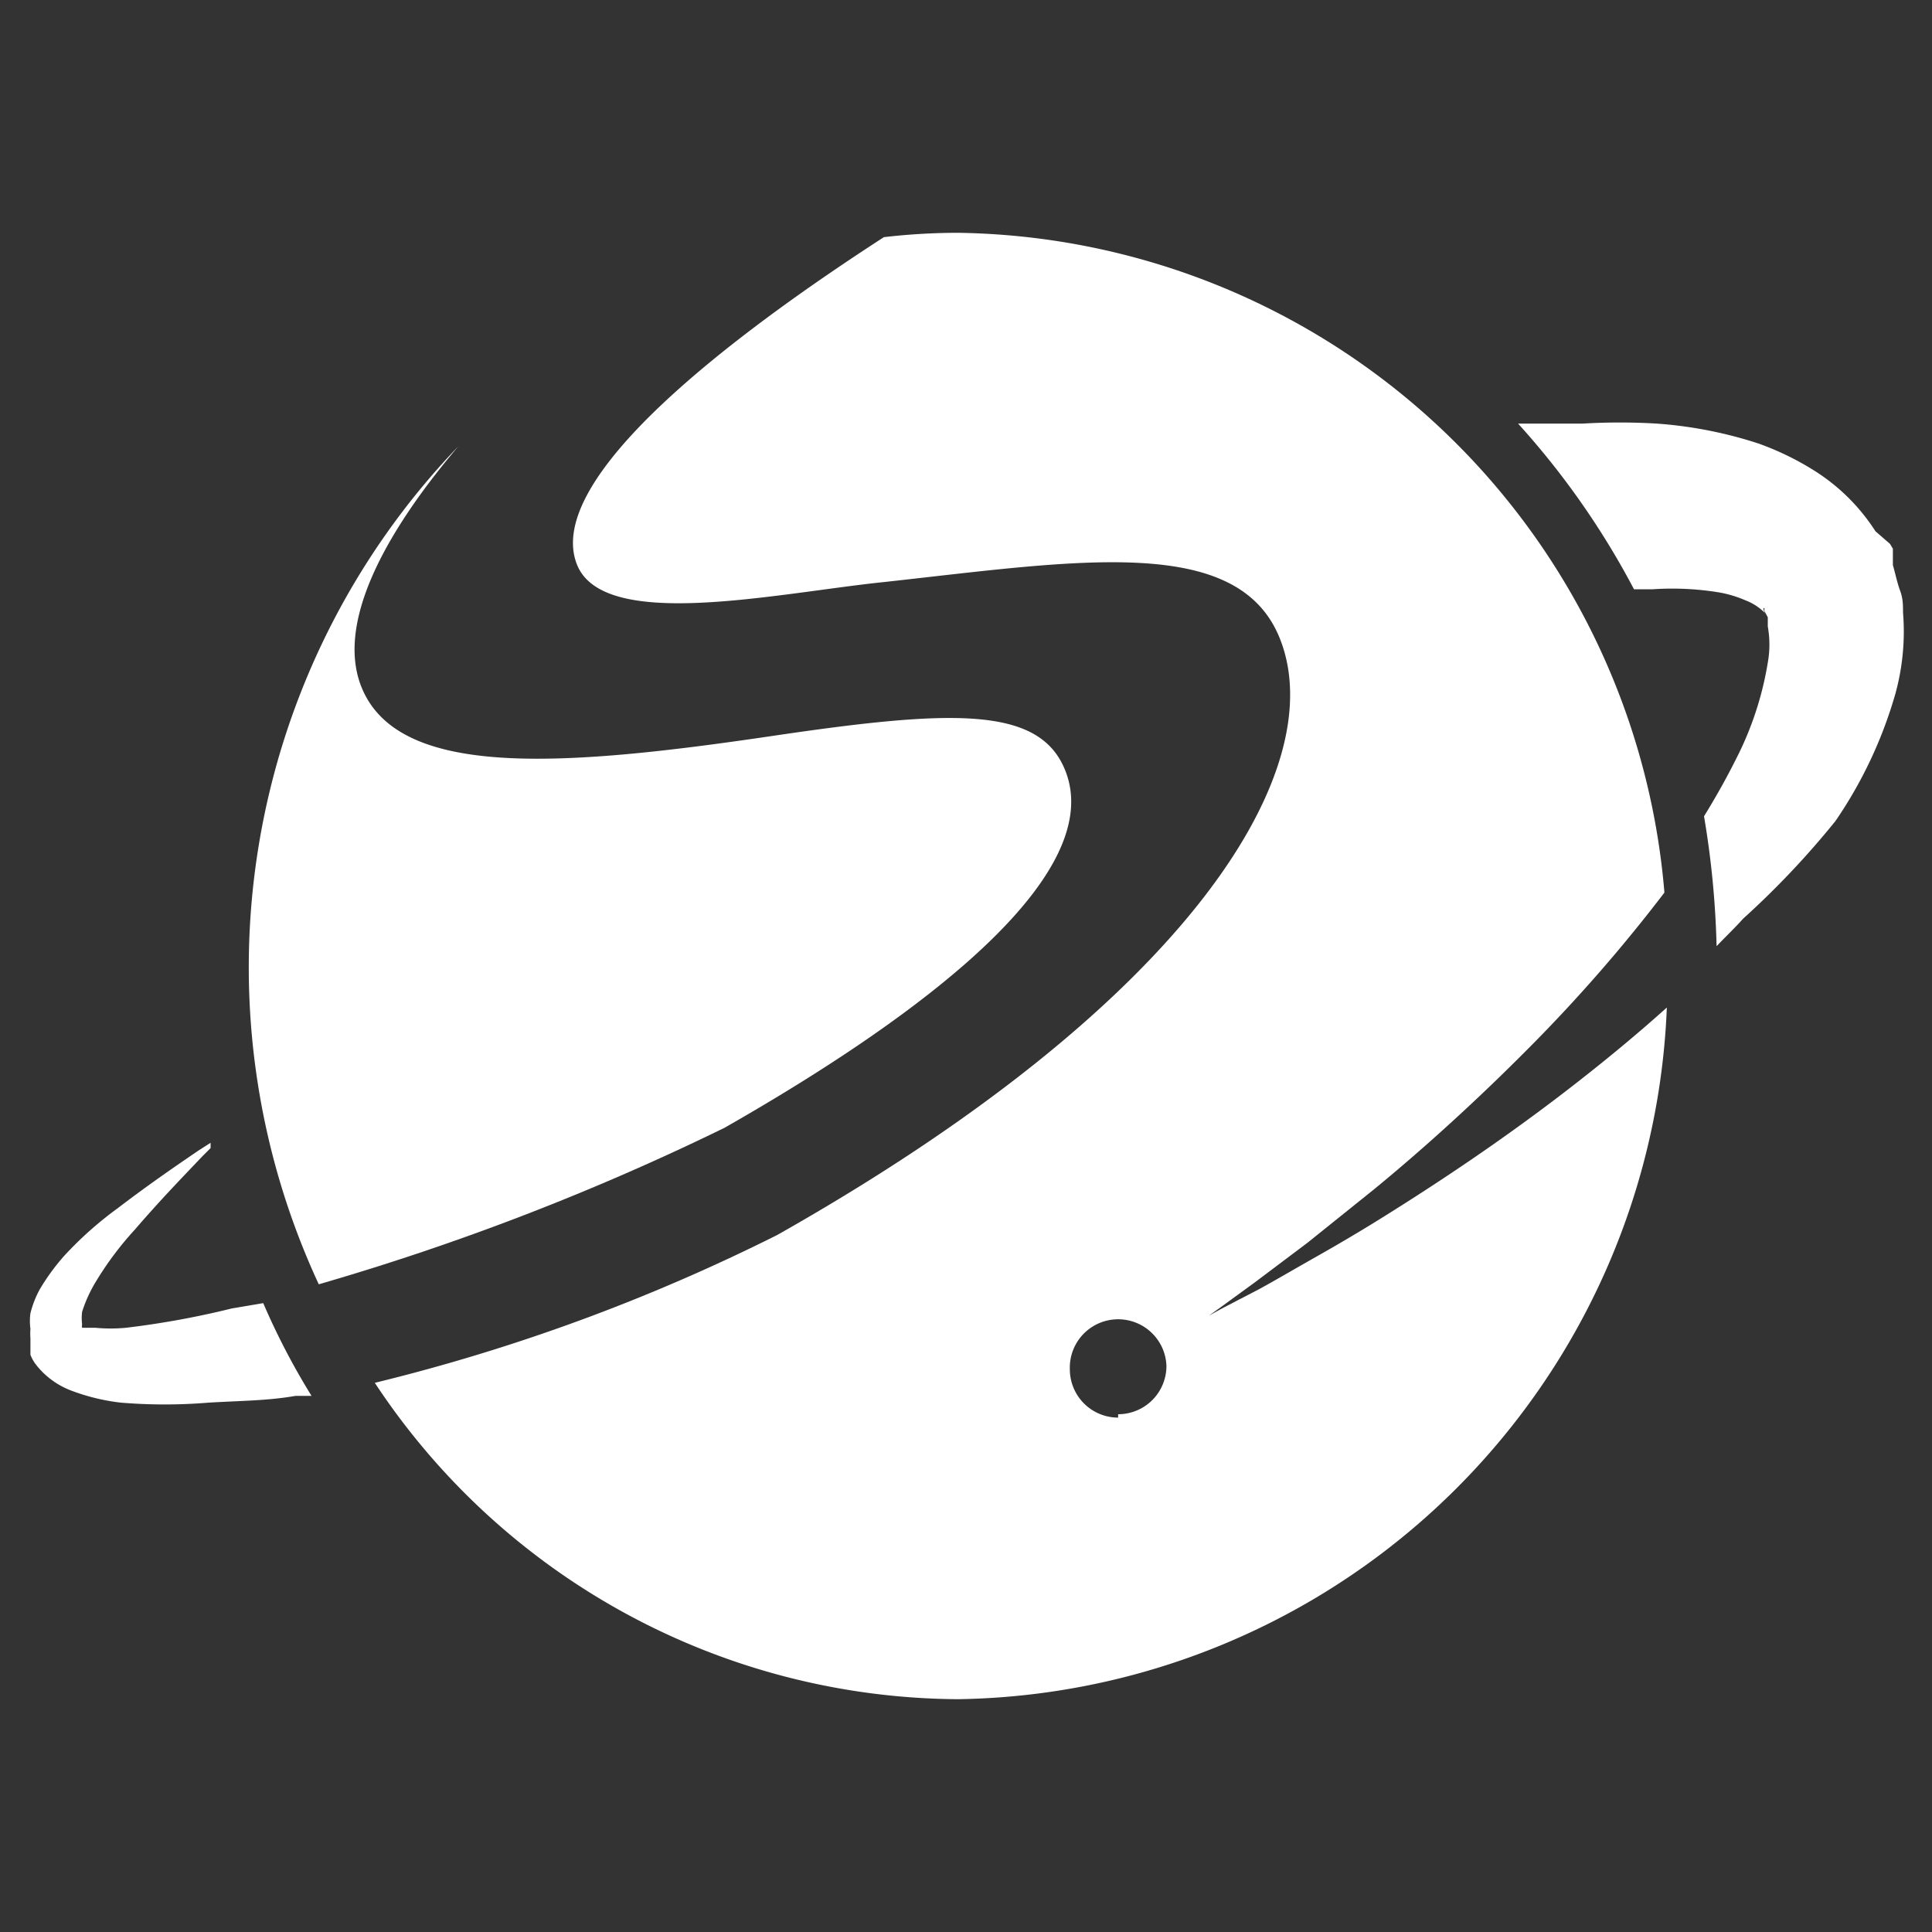
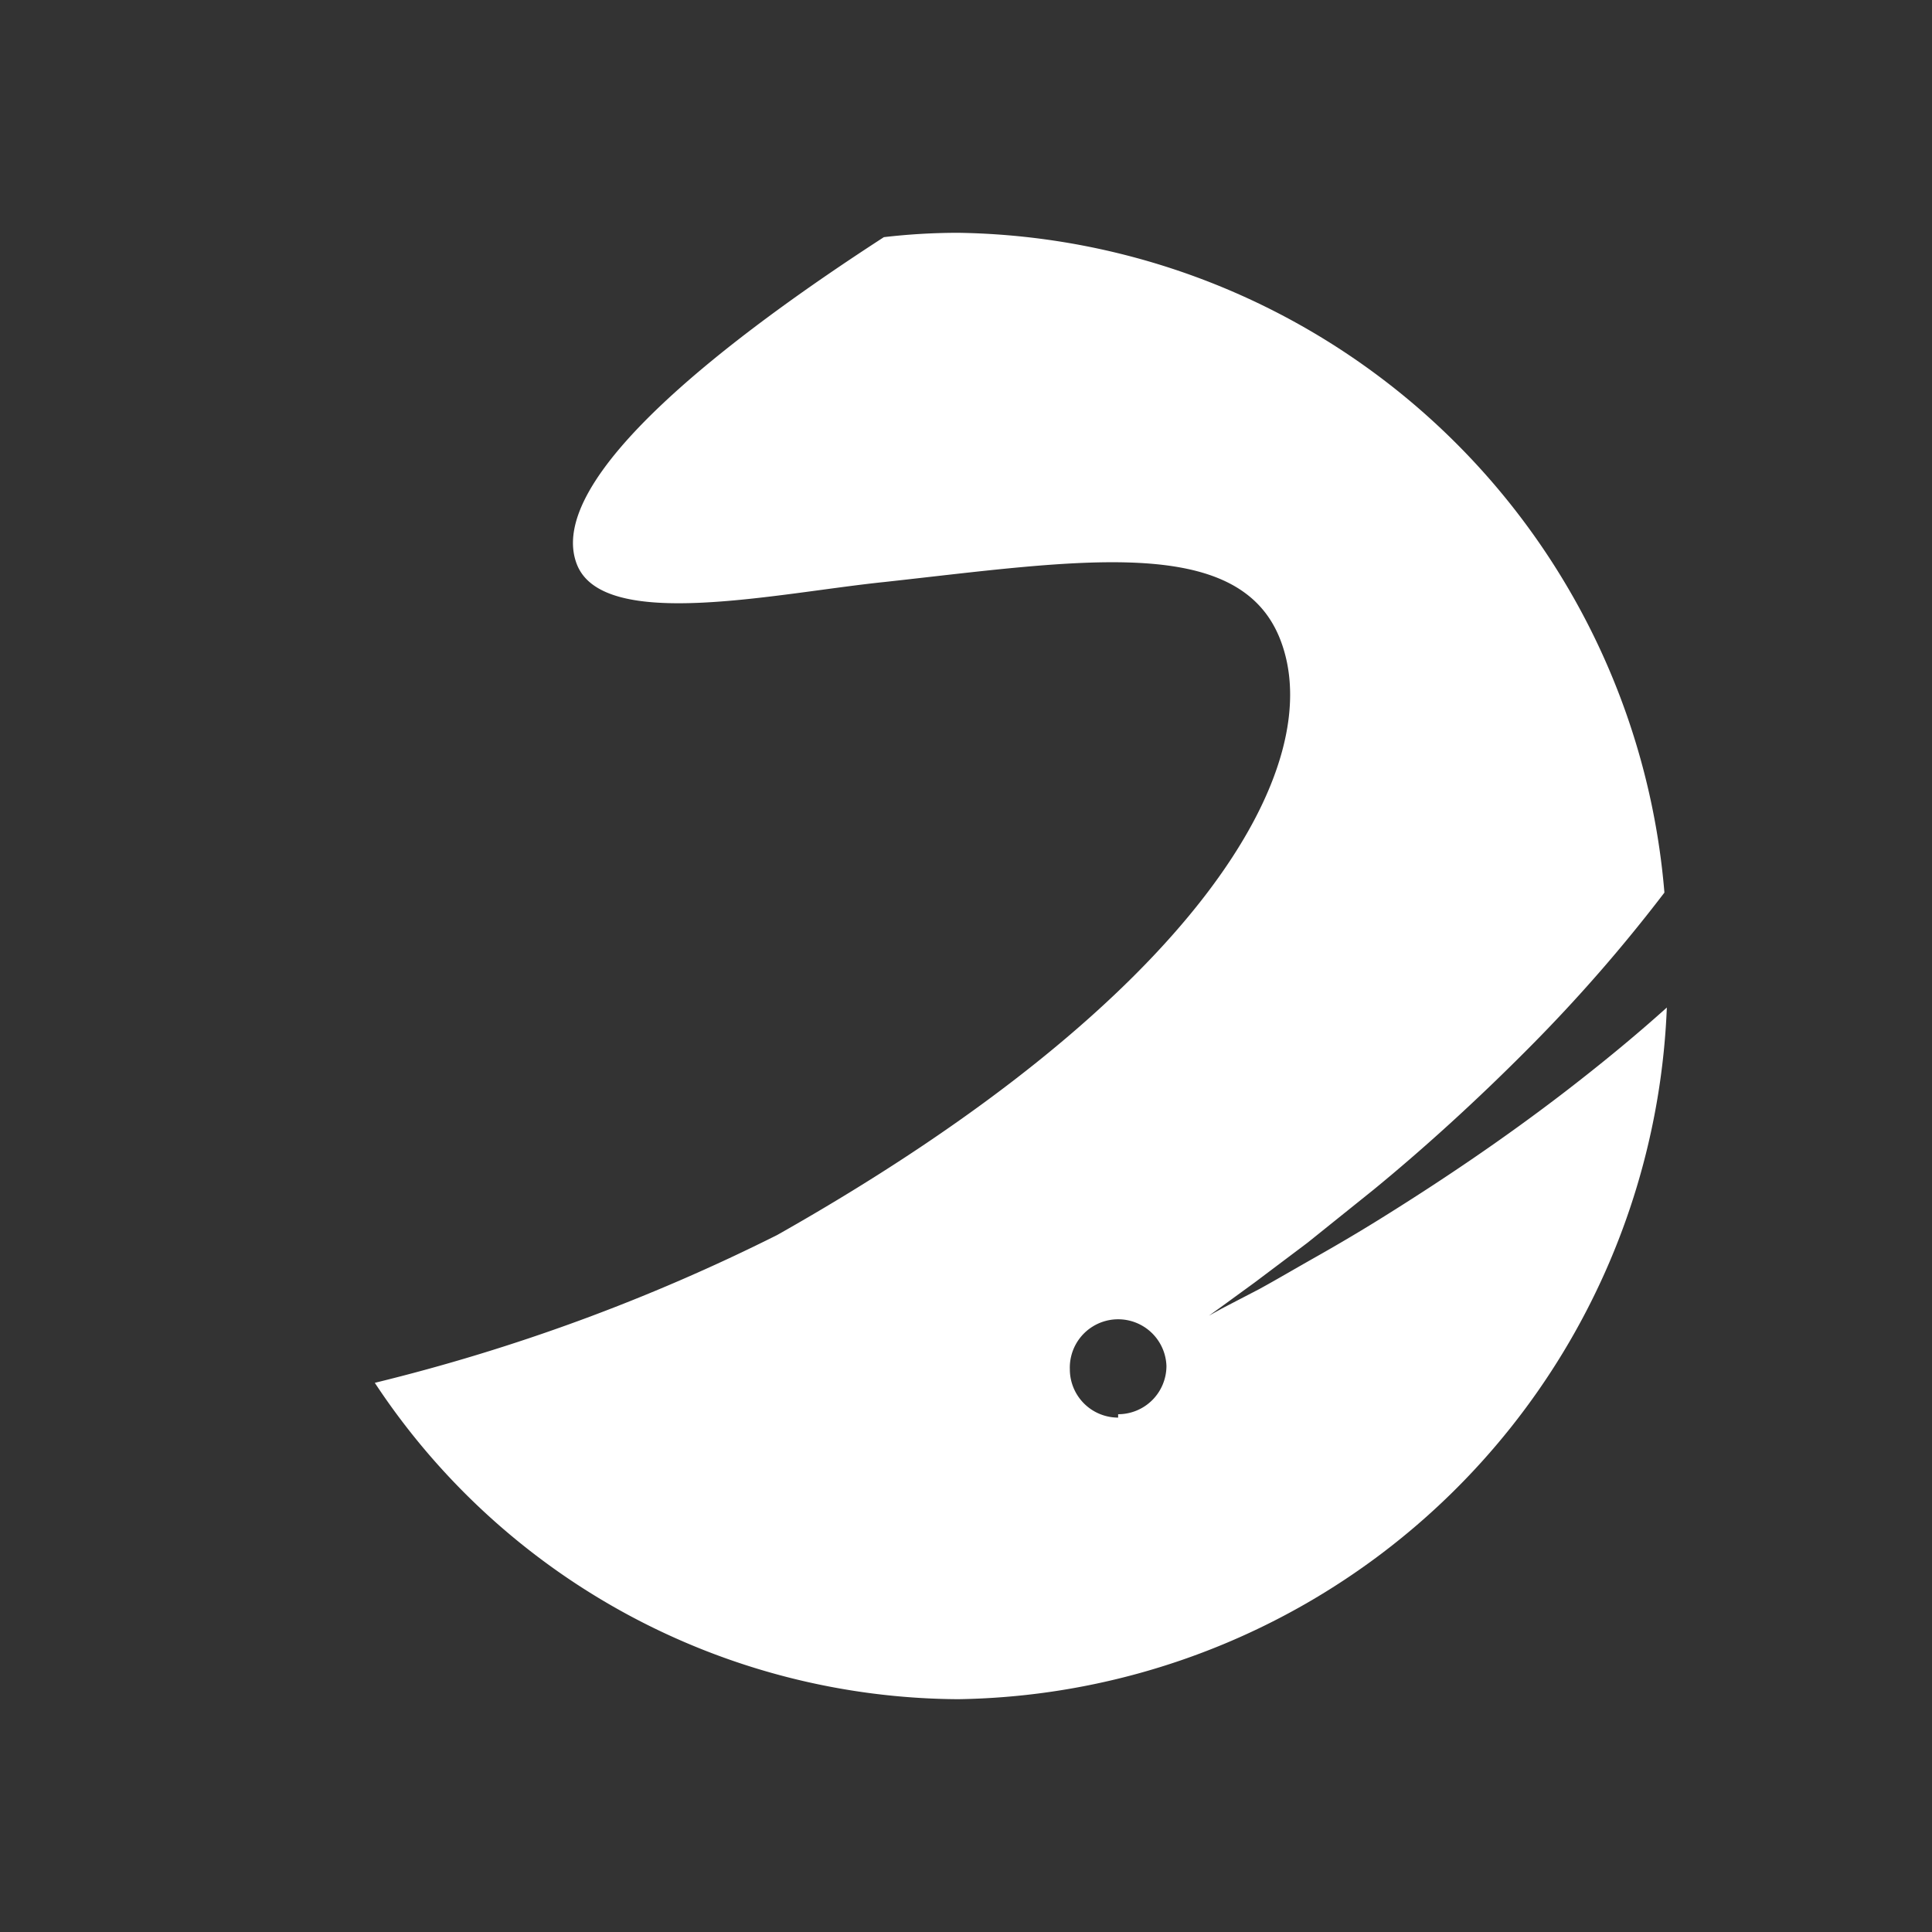
<svg xmlns="http://www.w3.org/2000/svg" id="图层_1" data-name="图层 1" viewBox="0 0 40 40">
  <rect x="0" y="0" width="40" height="40" fill="#333333" stroke="none" />
  <defs>
    <style>.cls-1{fill:#fff;}</style>
  </defs>
  <g id="组_168" data-name="组 168">
-     <path id="路径_114" data-name="路径 114" class="cls-1" d="M22.05,15.94c-.54-1.33-2.36-1.25-6.08-.7-4.4.65-7.71.87-8.48-1-.52-1.26.36-3.07,2-5A15.58,15.58,0,0,0,6.6,26.59h0A52.26,52.26,0,0,0,15,23.35C19.49,20.79,22.89,18,22.05,15.94Z" />
    <path id="路径_115" data-name="路径 115" class="cls-1" d="M28.76,25.12c-.54.34-1.05.64-1.51.9s-.85.49-1.18.67l-.77.4-.27.15.25-.18.7-.51,1.09-.82,1.37-1.1c1-.82,2.11-1.82,3.23-2.95a32.62,32.62,0,0,0,2.79-3.2A14.89,14.89,0,0,0,19.84,4.82a13.25,13.25,0,0,0-1.54.09c-3.09,2-7.08,5-6.35,6.79.57,1.38,4.13.58,6.36.35,4-.44,7.3-1,8.18,1.15,1.08,2.65-1.71,7.46-10.4,12.37a39.47,39.47,0,0,1-8.33,3.06,14.56,14.56,0,0,0,12.08,6.55A14.91,14.91,0,0,0,34.51,20.86c-.69.62-1.39,1.19-2.09,1.73C31.12,23.59,29.86,24.43,28.76,25.12Zm-5.61,4.23a1,1,0,0,1-1-1,1,1,0,0,1,2-.07v0a1,1,0,0,1-1,1Z" />
-     <path id="路径_116" data-name="路径 116" class="cls-1" d="M4.8,27.09a18,18,0,0,1-2.19.4,3.42,3.42,0,0,1-.64,0l-.19,0-.08,0a.17.17,0,0,1,0-.07,1.09,1.09,0,0,1,0-.26A2.88,2.88,0,0,1,2,26.51a6.71,6.71,0,0,1,.79-1.05c.55-.64,1.05-1.15,1.39-1.51l.18-.18,0-.11-.25.16c-.41.28-1,.68-1.68,1.2A7.5,7.5,0,0,0,1.33,26a4.48,4.48,0,0,0-.51.7,2.08,2.08,0,0,0-.19.49,1.17,1.17,0,0,0,0,.32,1.34,1.34,0,0,0,0,.2s0,.08,0,.11l0,.08,0,.05h0s0,.05,0,.05v0l0,.05a.91.91,0,0,0,.09.17,1.6,1.6,0,0,0,.25.27,1.68,1.68,0,0,0,.53.31,4.25,4.25,0,0,0,1,.24,11,11,0,0,0,1.82,0C5,29,5.55,29,6.12,28.9l.33,0a14.66,14.66,0,0,1-1-1.92Z" />
-     <path id="路径_117" data-name="路径 117" class="cls-1" d="M39.4,12.68c0-.15,0-.29-.06-.45s-.1-.36-.15-.53l0-.07,0,0,0-.07,0-.13,0-.07h0l-.06-.1v0l0,0L38.83,11a4.09,4.09,0,0,0-1.18-1.2,5.83,5.83,0,0,0-1.25-.62,8.78,8.78,0,0,0-2.1-.41,13,13,0,0,0-1.53,0c-.21,0-.4,0-.57,0l-.39,0-.3,0h-.08a16.65,16.65,0,0,1,2.4,3.43l.39,0a6,6,0,0,1,1.34.06,2.41,2.41,0,0,1,.58.17,1.14,1.14,0,0,1,.39.25l0,0h0c.05.09-.06-.11,0-.09h0l0,.06.07.13,0,.06v0h0l0,0,0,.13a2.11,2.11,0,0,1,0,.75,6.75,6.75,0,0,1-.66,2c-.2.4-.42.79-.66,1.18a18.7,18.7,0,0,1,.26,2.69c.18-.19.37-.37.55-.57A17.81,17.81,0,0,0,38,17a9.06,9.06,0,0,0,1.24-2.63A4.85,4.85,0,0,0,39.4,12.68Z" />
  </g>
</svg>